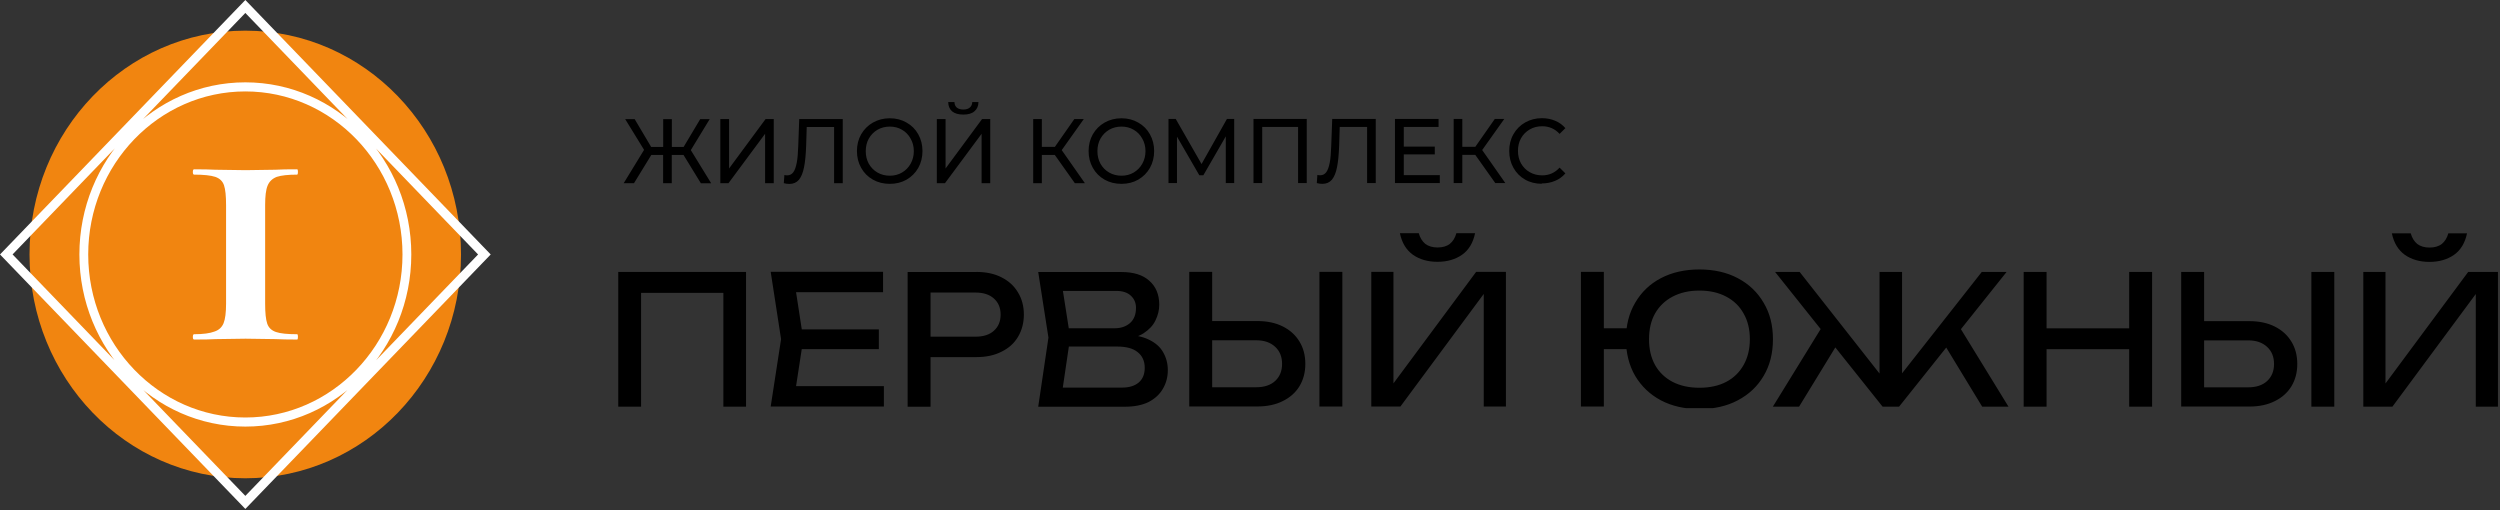
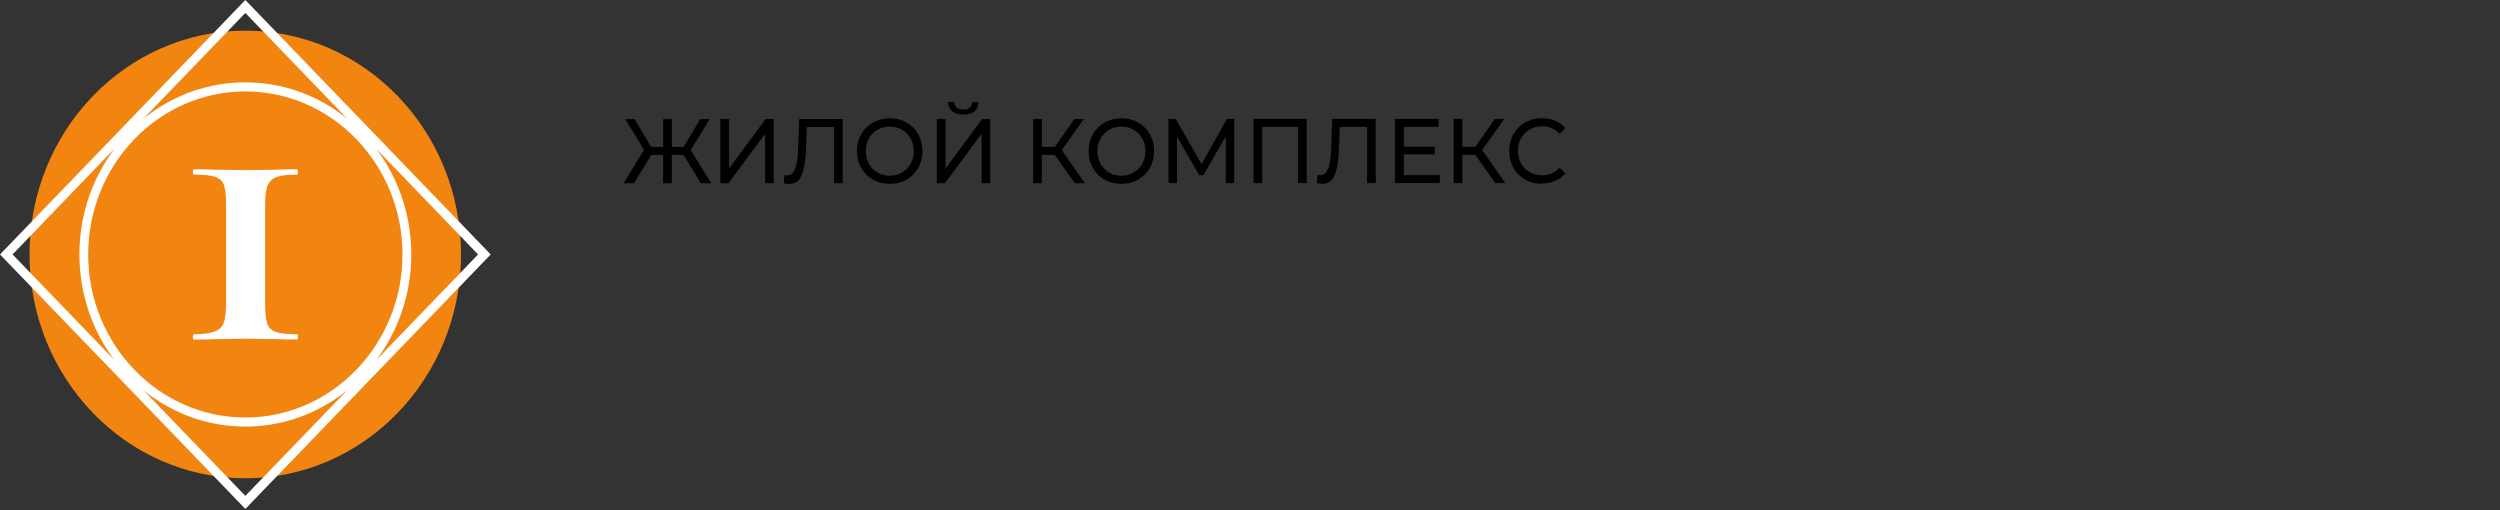
<svg xmlns="http://www.w3.org/2000/svg" id="logo" viewBox="0 0 196 40" fill="none">
  <rect x="0" y="0" width="196" height="40" fill="#333333" stroke="none" />
  <g clip-path="url(#clip0_356_2136)">
    <path d="M19.489 21.32V31.881H17.712V22.121L18.526 22.962H10.447L11.261 22.121V31.881H9.471V21.32H19.489ZM29.902 25.823V27.371H22.792V25.823H29.902ZM23.975 26.604L23.251 31.315L22.398 30.272H30.296V31.874H21.422L22.236 26.59L21.422 21.307H30.232V22.909H22.398L23.251 21.865L23.975 26.577V26.59V26.604ZM37.555 21.32C38.318 21.32 38.977 21.462 39.52 21.744C40.082 22.027 40.509 22.417 40.812 22.929C41.116 23.427 41.271 24.006 41.271 24.659C41.271 25.311 41.116 25.897 40.812 26.409C40.515 26.907 40.089 27.297 39.52 27.573C38.964 27.856 38.318 27.997 37.555 27.997H32.979V26.395H37.484C38.098 26.395 38.583 26.24 38.919 25.931C39.268 25.621 39.449 25.204 39.449 24.665C39.449 24.127 39.268 23.71 38.919 23.4C38.57 23.09 38.091 22.936 37.484 22.936H33.153L33.955 22.007V31.887H32.158V21.327H37.548L37.555 21.32ZM48.918 26.644L49.099 26.24C49.907 26.254 50.559 26.375 51.064 26.624C51.574 26.866 51.956 27.196 52.188 27.613C52.427 28.024 52.557 28.495 52.557 29.007C52.557 29.572 52.421 30.064 52.162 30.494C51.91 30.925 51.535 31.268 51.038 31.524C50.54 31.766 49.92 31.887 49.183 31.887H42.396L43.197 26.469L42.396 21.327H48.937C49.874 21.327 50.605 21.556 51.109 22.014C51.62 22.464 51.885 23.09 51.885 23.885C51.885 24.309 51.788 24.719 51.587 25.123C51.4 25.52 51.083 25.85 50.65 26.133C50.223 26.402 49.655 26.577 48.924 26.644H48.918ZM44.193 31.356L43.501 30.387H48.969C49.532 30.387 49.965 30.252 50.275 29.989C50.592 29.72 50.747 29.33 50.747 28.832C50.747 28.307 50.559 27.896 50.191 27.607C49.829 27.311 49.293 27.169 48.575 27.169H44.161V25.736H48.394C48.873 25.736 49.273 25.601 49.59 25.332C49.907 25.049 50.062 24.652 50.062 24.134C50.062 23.75 49.926 23.434 49.667 23.191C49.409 22.942 49.028 22.808 48.523 22.808H43.488L44.18 21.838L44.904 26.456L44.18 31.356H44.193ZM54.237 31.874V21.314H56.034V31.194L55.233 30.36H59.492C60.113 30.36 60.61 30.198 60.972 29.868C61.334 29.532 61.515 29.087 61.515 28.529C61.515 27.97 61.334 27.519 60.972 27.189C60.61 26.853 60.119 26.678 59.492 26.678H55.052V25.17H59.576C60.345 25.17 61.011 25.311 61.573 25.594C62.136 25.877 62.569 26.267 62.879 26.779C63.183 27.277 63.338 27.856 63.338 28.529C63.338 29.202 63.183 29.767 62.879 30.279C62.575 30.777 62.136 31.167 61.573 31.443C61.011 31.726 60.345 31.867 59.576 31.867H54.244L54.237 31.874ZM64.443 21.314H66.24V31.874H64.443V21.314ZM68.509 31.874V21.314H70.247V30.999L69.633 30.885L76.73 21.314H79.064V31.874H77.325V22.101L77.939 22.215L70.79 31.874H68.509ZM72.232 18.285C72.329 18.641 72.503 18.917 72.742 19.119C72.994 19.308 73.317 19.402 73.705 19.402C74.093 19.402 74.429 19.308 74.668 19.119C74.908 18.924 75.082 18.648 75.179 18.285H76.646C76.491 19.038 76.149 19.604 75.625 19.974C75.102 20.337 74.462 20.526 73.699 20.526C72.936 20.526 72.296 20.337 71.773 19.974C71.249 19.597 70.907 19.032 70.751 18.285H72.225H72.232ZM94.234 32.069C93.083 32.069 92.075 31.84 91.209 31.383C90.349 30.925 89.683 30.279 89.198 29.471C88.72 28.643 88.475 27.688 88.475 26.597C88.475 25.507 88.714 24.558 89.198 23.736C89.677 22.909 90.349 22.262 91.209 21.811C92.081 21.354 93.09 21.125 94.234 21.125C95.378 21.125 96.386 21.354 97.246 21.811C98.118 22.269 98.79 22.915 99.269 23.736C99.76 24.551 99.999 25.507 99.999 26.597C99.999 27.688 99.76 28.643 99.269 29.471C98.79 30.286 98.118 30.925 97.246 31.383C96.386 31.84 95.384 32.069 94.234 32.069ZM84.945 31.874V21.314H86.742V31.874H84.945ZM85.909 27.371V25.736H89.399V27.371H85.909ZM94.234 30.4C95.048 30.4 95.752 30.245 96.341 29.936C96.929 29.626 97.381 29.182 97.698 28.616C98.021 28.044 98.189 27.371 98.189 26.597C98.189 25.823 98.028 25.15 97.698 24.578C97.381 24.006 96.929 23.568 96.341 23.259C95.752 22.942 95.048 22.781 94.234 22.781C93.419 22.781 92.728 22.942 92.126 23.259C91.538 23.568 91.079 24.012 90.756 24.578C90.439 25.143 90.284 25.81 90.284 26.597C90.284 27.385 90.439 28.038 90.756 28.616C91.079 29.189 91.538 29.626 92.126 29.936C92.728 30.245 93.426 30.4 94.234 30.4ZM99.993 31.881L104.052 25.291L105.306 26.557L102.048 31.881H99.993ZM116.403 31.881L113.165 26.557L114.419 25.291L118.465 31.881H116.41H116.403ZM110.108 30.131L109.597 29.936L116.371 21.32H118.317L109.888 31.881H108.595L100.167 21.32H102.093L108.867 29.936L108.356 30.131V21.32H110.121V30.131H110.108ZM119.655 21.32H121.451V31.881H119.655V21.32ZM127.928 21.32H129.725V31.881H127.928V21.32ZM120.618 25.742H128.788V27.378H120.618V25.742ZM132.006 31.881V21.32H133.803V31.201L133.002 30.366H137.261C137.882 30.366 138.379 30.205 138.741 29.875C139.103 29.538 139.284 29.094 139.284 28.536C139.284 27.977 139.103 27.526 138.741 27.196C138.379 26.86 137.888 26.685 137.261 26.685H132.821V25.177H137.345C138.114 25.177 138.78 25.318 139.342 25.601C139.905 25.884 140.338 26.274 140.648 26.786C140.952 27.284 141.107 27.863 141.107 28.536C141.107 29.209 140.952 29.774 140.648 30.286C140.344 30.784 139.905 31.174 139.342 31.45C138.78 31.733 138.114 31.874 137.345 31.874H132.013L132.006 31.881ZM142.212 21.32H144.009V31.881H142.212V21.32ZM146.284 31.881V21.32H148.023V31.006L147.409 30.891L154.506 21.32H156.839V31.881H155.101V22.108L155.715 22.222L148.566 31.881H146.284ZM150.001 18.291C150.098 18.648 150.272 18.924 150.511 19.126C150.764 19.314 151.087 19.409 151.475 19.409C151.862 19.409 152.198 19.314 152.438 19.126C152.677 18.931 152.851 18.655 152.948 18.291H154.415C154.26 19.045 153.918 19.611 153.394 19.981C152.871 20.344 152.231 20.533 151.468 20.533C150.705 20.533 150.065 20.344 149.542 19.981C149.018 19.604 148.676 19.038 148.521 18.291H149.994H150.001ZM120.876 14.408C120.391 14.408 119.952 14.3 119.564 14.078C119.176 13.856 118.872 13.546 118.653 13.156C118.433 12.765 118.323 12.321 118.323 11.836C118.323 11.352 118.433 10.908 118.653 10.524C118.872 10.134 119.183 9.824 119.571 9.602C119.965 9.38 120.398 9.265 120.883 9.265C121.264 9.265 121.607 9.333 121.923 9.467C122.24 9.595 122.505 9.79 122.725 10.046L122.272 10.497C121.91 10.1 121.451 9.898 120.909 9.898C120.547 9.898 120.223 9.979 119.933 10.147C119.642 10.315 119.415 10.544 119.247 10.84C119.086 11.13 119.008 11.46 119.008 11.823C119.008 12.187 119.086 12.516 119.247 12.812C119.415 13.102 119.642 13.338 119.933 13.499C120.223 13.667 120.547 13.748 120.909 13.748C121.451 13.748 121.904 13.546 122.272 13.142L122.725 13.593C122.505 13.849 122.234 14.051 121.917 14.179C121.6 14.313 121.258 14.381 120.876 14.381V14.408ZM115.654 12.139H114.645V14.354H113.967V9.326H114.645V11.507H115.667L117.192 9.326H117.935L116.203 11.762L118.019 14.354H117.231L115.66 12.139H115.654ZM112.881 13.728V14.354H109.365V9.326H112.784V9.952H110.056V11.493H112.487V12.106H110.056V13.728H112.881ZM107.859 9.326V14.354H107.18V9.952H105.034L104.989 11.426C104.963 12.119 104.911 12.685 104.821 13.115C104.737 13.546 104.601 13.869 104.42 14.091C104.233 14.307 103.987 14.414 103.67 14.414C103.528 14.414 103.379 14.394 103.237 14.354L103.282 13.714C103.354 13.735 103.431 13.741 103.502 13.741C103.703 13.741 103.858 13.661 103.981 13.499C104.103 13.331 104.187 13.082 104.252 12.752C104.317 12.422 104.349 11.985 104.368 11.446L104.446 9.326H107.859ZM102.449 9.326V14.354H101.77V9.952H98.958V14.354H98.273V9.326H102.449ZM96.102 14.354V10.692L94.343 13.741H94.027L92.275 10.713V14.354H91.609V9.326H92.178L94.201 12.86L96.192 9.326H96.761V14.354H96.102ZM87.925 13.775C88.281 13.775 88.597 13.694 88.882 13.526C89.166 13.358 89.392 13.129 89.554 12.839C89.722 12.543 89.806 12.213 89.806 11.85C89.806 11.486 89.722 11.157 89.554 10.867C89.392 10.571 89.166 10.336 88.882 10.174C88.597 10.006 88.281 9.925 87.925 9.925C87.57 9.925 87.246 10.006 86.956 10.174C86.671 10.342 86.445 10.571 86.277 10.867C86.115 11.157 86.038 11.486 86.038 11.85C86.038 12.213 86.115 12.543 86.277 12.839C86.445 13.129 86.671 13.364 86.956 13.526C87.246 13.694 87.57 13.775 87.925 13.775ZM87.925 14.414C87.434 14.414 86.994 14.307 86.6 14.085C86.206 13.863 85.896 13.553 85.676 13.156C85.456 12.765 85.346 12.328 85.346 11.843C85.346 11.359 85.456 10.921 85.676 10.531C85.902 10.14 86.212 9.831 86.6 9.609C86.994 9.387 87.434 9.272 87.925 9.272C88.416 9.272 88.849 9.387 89.237 9.609C89.632 9.831 89.935 10.134 90.155 10.531C90.375 10.921 90.485 11.359 90.485 11.843C90.485 12.328 90.375 12.772 90.155 13.162C89.935 13.553 89.625 13.856 89.237 14.085C88.843 14.307 88.41 14.414 87.925 14.414ZM82.69 12.146H81.681V14.361H81.003V9.333H81.681V11.514H82.703L84.228 9.333H84.971L83.239 11.769L85.055 14.361H84.267L82.696 12.146H82.69ZM75.528 8.983C75.147 8.983 74.856 8.902 74.649 8.734C74.449 8.559 74.345 8.316 74.339 8H74.83C74.83 8.188 74.895 8.33 75.017 8.438C75.14 8.538 75.315 8.586 75.528 8.586C75.741 8.586 75.903 8.538 76.026 8.438C76.155 8.33 76.22 8.188 76.226 8H76.711C76.711 8.31 76.601 8.552 76.394 8.727C76.194 8.902 75.903 8.983 75.528 8.983ZM73.447 9.333H74.132V13.21L76.995 9.333H77.635V14.361H76.957V10.49L74.087 14.361H73.447V9.333ZM69.763 13.775C70.118 13.775 70.435 13.694 70.719 13.526C71.004 13.358 71.23 13.129 71.391 12.839C71.559 12.543 71.644 12.213 71.644 11.85C71.644 11.486 71.559 11.157 71.391 10.867C71.23 10.571 71.004 10.336 70.719 10.174C70.435 10.006 70.118 9.925 69.763 9.925C69.407 9.925 69.084 10.006 68.793 10.174C68.509 10.342 68.282 10.571 68.114 10.867C67.953 11.157 67.875 11.486 67.875 11.85C67.875 12.213 67.953 12.543 68.114 12.839C68.282 13.129 68.509 13.364 68.793 13.526C69.084 13.694 69.407 13.775 69.763 13.775ZM69.763 14.414C69.271 14.414 68.832 14.307 68.438 14.085C68.043 13.863 67.733 13.553 67.513 13.156C67.293 12.765 67.184 12.328 67.184 11.843C67.184 11.359 67.293 10.921 67.513 10.531C67.74 10.14 68.05 9.831 68.438 9.609C68.832 9.387 69.271 9.272 69.763 9.272C70.254 9.272 70.687 9.387 71.075 9.609C71.469 9.831 71.773 10.134 71.993 10.531C72.212 10.921 72.322 11.359 72.322 11.843C72.322 12.328 72.212 12.772 71.993 13.162C71.773 13.553 71.463 13.856 71.075 14.085C70.68 14.307 70.247 14.414 69.763 14.414ZM66.072 9.333V14.361H65.393V9.959H63.247L63.202 11.433C63.176 12.126 63.125 12.691 63.034 13.122C62.95 13.553 62.814 13.876 62.633 14.098C62.446 14.313 62.2 14.421 61.884 14.421C61.741 14.421 61.593 14.401 61.45 14.361L61.496 13.721C61.567 13.741 61.644 13.748 61.715 13.748C61.916 13.748 62.071 13.667 62.194 13.506C62.317 13.338 62.401 13.088 62.465 12.759C62.53 12.429 62.562 11.991 62.582 11.453L62.659 9.333H66.072ZM56.474 9.333H57.159V13.21L60.022 9.333H60.662V14.361H59.983V10.49L57.114 14.361H56.474V9.333ZM53.584 12.146H52.667V14.361H51.988V12.146H51.064L49.706 14.361H48.898L50.495 11.749L49.015 9.339H49.758L51.051 11.52H51.994V9.339H52.673V11.52H53.597L54.897 9.339H55.64L54.16 11.769L55.756 14.367H54.948L53.591 12.153L53.584 12.146Z" fill="black" />
  </g>
  <g clip-path="url(#clip1_356_2136)">
-     <path d="M58.489 21.32V31.881H56.712V22.121L57.526 22.962H49.447L50.261 22.121V31.881H48.471V21.32H58.489ZM68.902 25.823V27.371H61.792V25.823H68.902ZM62.975 26.604L62.251 31.315L61.398 30.272H69.296V31.874H60.422L61.236 26.59L60.422 21.307H69.232V22.909H61.398L62.251 21.865L62.975 26.577V26.59V26.604ZM76.555 21.32C77.317 21.32 77.977 21.462 78.52 21.744C79.082 22.027 79.509 22.417 79.812 22.929C80.116 23.427 80.271 24.006 80.271 24.659C80.271 25.311 80.116 25.897 79.812 26.409C79.515 26.907 79.089 27.297 78.52 27.573C77.964 27.856 77.317 27.997 76.555 27.997H71.979V26.395H76.484C77.098 26.395 77.583 26.24 77.919 25.931C78.268 25.621 78.449 25.204 78.449 24.665C78.449 24.127 78.268 23.71 77.919 23.4C77.57 23.09 77.091 22.936 76.484 22.936H72.153L72.955 22.007V31.887H71.158V21.327H76.548L76.555 21.32ZM87.918 26.644L88.099 26.24C88.907 26.254 89.559 26.375 90.064 26.624C90.574 26.866 90.956 27.196 91.188 27.613C91.427 28.024 91.557 28.495 91.557 29.007C91.557 29.572 91.421 30.064 91.162 30.494C90.91 30.925 90.535 31.268 90.038 31.524C89.54 31.766 88.92 31.887 88.183 31.887H81.396L82.198 26.469L81.396 21.327H87.937C88.874 21.327 89.605 21.556 90.109 22.014C90.62 22.464 90.885 23.09 90.885 23.885C90.885 24.309 90.787 24.719 90.587 25.123C90.4 25.52 90.083 25.85 89.65 26.133C89.223 26.402 88.655 26.577 87.924 26.644H87.918ZM83.193 31.356L82.501 30.387H87.969C88.532 30.387 88.965 30.252 89.275 29.989C89.592 29.72 89.747 29.33 89.747 28.832C89.747 28.307 89.559 27.896 89.191 27.607C88.829 27.311 88.293 27.169 87.575 27.169H83.161V25.736H87.394C87.873 25.736 88.273 25.601 88.59 25.332C88.907 25.049 89.062 24.652 89.062 24.134C89.062 23.75 88.926 23.434 88.668 23.191C88.409 22.942 88.028 22.808 87.523 22.808H82.488L83.18 21.838L83.904 26.456L83.18 31.356H83.193ZM93.237 31.874V21.314H95.034V31.194L94.233 30.36H98.492C99.113 30.36 99.61 30.198 99.972 29.868C100.334 29.532 100.515 29.087 100.515 28.529C100.515 27.97 100.334 27.519 99.972 27.189C99.61 26.853 99.119 26.678 98.492 26.678H94.052V25.17H98.576C99.345 25.17 100.011 25.311 100.573 25.594C101.136 25.877 101.569 26.267 101.879 26.779C102.183 27.277 102.338 27.856 102.338 28.529C102.338 29.202 102.183 29.767 101.879 30.279C101.575 30.777 101.136 31.167 100.573 31.443C100.011 31.726 99.345 31.867 98.576 31.867H93.244L93.237 31.874ZM103.443 21.314H105.24V31.874H103.443V21.314ZM107.509 31.874V21.314H109.247V30.999L108.633 30.885L115.73 21.314H118.064V31.874H116.325V22.101L116.939 22.215L109.79 31.874H107.509ZM111.232 18.285C111.329 18.641 111.503 18.917 111.742 19.119C111.994 19.308 112.318 19.402 112.705 19.402C113.093 19.402 113.429 19.308 113.668 19.119C113.908 18.924 114.082 18.648 114.179 18.285H115.646C115.491 19.038 115.149 19.604 114.625 19.974C114.101 20.337 113.462 20.526 112.699 20.526C111.936 20.526 111.296 20.337 110.773 19.974C110.249 19.597 109.907 19.032 109.752 18.285H111.225H111.232ZM133.234 32.069C132.083 32.069 131.075 31.84 130.209 31.383C129.349 30.925 128.683 30.279 128.198 29.471C127.72 28.643 127.475 27.688 127.475 26.597C127.475 25.507 127.714 24.558 128.198 23.736C128.677 22.909 129.349 22.262 130.209 21.811C131.081 21.354 132.089 21.125 133.234 21.125C134.378 21.125 135.386 21.354 136.246 21.811C137.118 22.269 137.79 22.915 138.269 23.736C138.76 24.551 138.999 25.507 138.999 26.597C138.999 27.688 138.76 28.643 138.269 29.471C137.79 30.286 137.118 30.925 136.246 31.383C135.386 31.84 134.384 32.069 133.234 32.069ZM123.945 31.874V21.314H125.742V31.874H123.945ZM124.909 27.371V25.736H128.399V27.371H124.909ZM133.234 30.4C134.048 30.4 134.752 30.245 135.341 29.936C135.929 29.626 136.381 29.182 136.698 28.616C137.021 28.044 137.189 27.371 137.189 26.597C137.189 25.823 137.028 25.15 136.698 24.578C136.381 24.006 135.929 23.568 135.341 23.259C134.752 22.942 134.048 22.781 133.234 22.781C132.419 22.781 131.728 22.942 131.126 23.259C130.538 23.568 130.079 24.012 129.756 24.578C129.439 25.143 129.284 25.81 129.284 26.597C129.284 27.385 129.439 28.038 129.756 28.616C130.079 29.189 130.538 29.626 131.126 29.936C131.728 30.245 132.426 30.4 133.234 30.4ZM138.993 31.881L143.052 25.291L144.306 26.557L141.048 31.881H138.993ZM155.403 31.881L152.165 26.557L153.419 25.291L157.465 31.881H155.41H155.403ZM149.108 30.131L148.597 29.936L155.371 21.32H157.317L148.888 31.881H147.595L139.167 21.32H141.093L147.867 29.936L147.356 30.131V21.32H149.121V30.131H149.108ZM158.655 21.32H160.451V31.881H158.655V21.32ZM166.928 21.32H168.725V31.881H166.928V21.32ZM159.618 25.742H167.788V27.378H159.618V25.742ZM171.006 31.881V21.32H172.803V31.201L172.002 30.366H176.261C176.882 30.366 177.379 30.205 177.741 29.875C178.103 29.538 178.284 29.094 178.284 28.536C178.284 27.977 178.103 27.526 177.741 27.196C177.379 26.86 176.888 26.685 176.261 26.685H171.821V25.177H176.345C177.114 25.177 177.78 25.318 178.342 25.601C178.905 25.884 179.338 26.274 179.648 26.786C179.952 27.284 180.107 27.863 180.107 28.536C180.107 29.209 179.952 29.774 179.648 30.286C179.344 30.784 178.905 31.174 178.342 31.45C177.78 31.733 177.114 31.874 176.345 31.874H171.013L171.006 31.881ZM181.212 21.32H183.009V31.881H181.212V21.32ZM185.284 31.881V21.32H187.023V31.006L186.409 30.891L193.506 21.32H195.839V31.881H194.101V22.108L194.715 22.222L187.566 31.881H185.284ZM189.001 18.291C189.098 18.648 189.272 18.924 189.511 19.126C189.764 19.314 190.087 19.409 190.475 19.409C190.862 19.409 191.198 19.314 191.438 19.126C191.677 18.931 191.851 18.655 191.948 18.291H193.415C193.26 19.045 192.918 19.611 192.394 19.981C191.871 20.344 191.231 20.533 190.468 20.533C189.705 20.533 189.065 20.344 188.542 19.981C188.018 19.604 187.676 19.038 187.521 18.291H188.994H189.001ZM159.876 14.408C159.391 14.408 158.952 14.3 158.564 14.078C158.176 13.856 157.872 13.546 157.653 13.156C157.433 12.765 157.323 12.321 157.323 11.836C157.323 11.352 157.433 10.908 157.653 10.524C157.872 10.134 158.183 9.824 158.571 9.602C158.965 9.38 159.398 9.265 159.883 9.265C160.264 9.265 160.607 9.333 160.923 9.467C161.24 9.595 161.505 9.79 161.725 10.046L161.272 10.497C160.91 10.1 160.451 9.898 159.909 9.898C159.547 9.898 159.223 9.979 158.933 10.147C158.642 10.315 158.415 10.544 158.247 10.84C158.086 11.13 158.008 11.46 158.008 11.823C158.008 12.187 158.086 12.516 158.247 12.812C158.415 13.102 158.642 13.338 158.933 13.499C159.223 13.667 159.547 13.748 159.909 13.748C160.451 13.748 160.904 13.546 161.272 13.142L161.725 13.593C161.505 13.849 161.234 14.051 160.917 14.179C160.6 14.313 160.258 14.381 159.876 14.381V14.408ZM154.654 12.139H153.645V14.354H152.967V9.326H153.645V11.507H154.667L156.192 9.326H156.935L155.203 11.762L157.019 14.354H156.231L154.66 12.139H154.654ZM151.881 13.728V14.354H148.365V9.326H151.784V9.952H149.056V11.493H151.487V12.106H149.056V13.728H151.881ZM146.859 9.326V14.354H146.18V9.952H144.034L143.989 11.426C143.963 12.119 143.911 12.685 143.821 13.115C143.737 13.546 143.601 13.869 143.42 14.091C143.233 14.307 142.987 14.414 142.67 14.414C142.528 14.414 142.379 14.394 142.237 14.354L142.282 13.714C142.354 13.735 142.431 13.741 142.502 13.741C142.703 13.741 142.858 13.661 142.981 13.499C143.103 13.331 143.187 13.082 143.252 12.752C143.317 12.422 143.349 11.985 143.368 11.446L143.446 9.326H146.859ZM141.449 9.326V14.354H140.77V9.952H137.958V14.354H137.273V9.326H141.449ZM135.101 14.354V10.692L133.343 13.741H133.027L131.275 10.713V14.354H130.609V9.326H131.178L133.201 12.86L135.192 9.326H135.761V14.354H135.101ZM126.925 13.775C127.281 13.775 127.597 13.694 127.882 13.526C128.166 13.358 128.392 13.129 128.554 12.839C128.722 12.543 128.806 12.213 128.806 11.85C128.806 11.486 128.722 11.157 128.554 10.867C128.392 10.571 128.166 10.336 127.882 10.174C127.597 10.006 127.281 9.925 126.925 9.925C126.57 9.925 126.246 10.006 125.956 10.174C125.671 10.342 125.445 10.571 125.277 10.867C125.115 11.157 125.038 11.486 125.038 11.85C125.038 12.213 125.115 12.543 125.277 12.839C125.445 13.129 125.671 13.364 125.956 13.526C126.246 13.694 126.57 13.775 126.925 13.775ZM126.925 14.414C126.434 14.414 125.994 14.307 125.6 14.085C125.206 13.863 124.896 13.553 124.676 13.156C124.456 12.765 124.346 12.328 124.346 11.843C124.346 11.359 124.456 10.921 124.676 10.531C124.902 10.14 125.212 9.831 125.6 9.609C125.994 9.387 126.434 9.272 126.925 9.272C127.416 9.272 127.849 9.387 128.237 9.609C128.631 9.831 128.935 10.134 129.155 10.531C129.375 10.921 129.485 11.359 129.485 11.843C129.485 12.328 129.375 12.772 129.155 13.162C128.935 13.553 128.625 13.856 128.237 14.085C127.843 14.307 127.41 14.414 126.925 14.414ZM121.69 12.146H120.681V14.361H120.003V9.333H120.681V11.514H121.703L123.228 9.333H123.971L122.239 11.769L124.055 14.361H123.267L121.696 12.146H121.69ZM114.528 8.983C114.147 8.983 113.856 8.902 113.649 8.734C113.449 8.559 113.345 8.316 113.339 8H113.83C113.83 8.188 113.895 8.33 114.017 8.438C114.14 8.538 114.315 8.586 114.528 8.586C114.741 8.586 114.903 8.538 115.026 8.438C115.155 8.33 115.22 8.188 115.226 8H115.711C115.711 8.31 115.601 8.552 115.394 8.727C115.194 8.902 114.903 8.983 114.528 8.983ZM112.447 9.333H113.132V13.21L115.995 9.333H116.635V14.361H115.957V10.49L113.087 14.361H112.447V9.333ZM108.763 13.775C109.118 13.775 109.435 13.694 109.719 13.526C110.004 13.358 110.23 13.129 110.391 12.839C110.559 12.543 110.643 12.213 110.643 11.85C110.643 11.486 110.559 11.157 110.391 10.867C110.23 10.571 110.004 10.336 109.719 10.174C109.435 10.006 109.118 9.925 108.763 9.925C108.407 9.925 108.084 10.006 107.793 10.174C107.509 10.342 107.282 10.571 107.114 10.867C106.953 11.157 106.875 11.486 106.875 11.85C106.875 12.213 106.953 12.543 107.114 12.839C107.282 13.129 107.509 13.364 107.793 13.526C108.084 13.694 108.407 13.775 108.763 13.775ZM108.763 14.414C108.271 14.414 107.832 14.307 107.438 14.085C107.043 13.863 106.733 13.553 106.513 13.156C106.294 12.765 106.184 12.328 106.184 11.843C106.184 11.359 106.294 10.921 106.513 10.531C106.74 10.14 107.05 9.831 107.438 9.609C107.832 9.387 108.271 9.272 108.763 9.272C109.254 9.272 109.687 9.387 110.075 9.609C110.469 9.831 110.773 10.134 110.993 10.531C111.212 10.921 111.322 11.359 111.322 11.843C111.322 12.328 111.212 12.772 110.993 13.162C110.773 13.553 110.463 13.856 110.075 14.085C109.68 14.307 109.247 14.414 108.763 14.414ZM105.072 9.333V14.361H104.393V9.959H102.247L102.202 11.433C102.176 12.126 102.125 12.691 102.034 13.122C101.95 13.553 101.814 13.876 101.633 14.098C101.446 14.313 101.2 14.421 100.884 14.421C100.741 14.421 100.593 14.401 100.451 14.361L100.496 13.721C100.567 13.741 100.644 13.748 100.716 13.748C100.916 13.748 101.071 13.667 101.194 13.506C101.317 13.338 101.401 13.088 101.465 12.759C101.53 12.429 101.562 11.991 101.582 11.453L101.659 9.333H105.072ZM95.474 9.333H96.159V13.21L99.022 9.333H99.662V14.361H98.983V10.49L96.114 14.361H95.474V9.333ZM92.584 12.146H91.667V14.361H90.988V12.146H90.064L88.706 14.361H87.898L89.495 11.749L88.015 9.339H88.758L90.051 11.52H90.994V9.339H91.673V11.52H92.597L93.897 9.339H94.64L93.16 11.769L94.756 14.367H93.948L92.591 12.153L92.584 12.146Z" fill="black" />
-   </g>
+     </g>
  <path d="M19.229 37.497C28.571 37.497 36.144 29.641 36.144 19.95C36.144 10.259 28.571 2.403 19.229 2.403C9.887 2.403 2.314 10.259 2.314 19.95C2.314 29.641 9.887 37.497 19.229 37.497Z" fill="#F18510" />
  <path d="M20.787 23.814C20.787 24.527 20.839 25.045 20.949 25.368C21.059 25.692 21.285 25.907 21.634 26.028C21.983 26.149 22.532 26.203 23.295 26.203C23.34 26.203 23.36 26.277 23.36 26.412C23.36 26.546 23.334 26.62 23.295 26.62C22.578 26.62 22.028 26.607 21.634 26.587L19.255 26.553L16.909 26.587C16.495 26.614 15.933 26.62 15.216 26.62C15.151 26.62 15.119 26.546 15.119 26.412C15.119 26.277 15.151 26.203 15.216 26.203C15.933 26.203 16.463 26.129 16.812 25.994C17.161 25.88 17.4 25.658 17.53 25.335C17.659 25.012 17.724 24.5 17.724 23.814V16.08C17.724 15.367 17.672 14.848 17.562 14.525C17.452 14.202 17.226 13.987 16.877 13.866C16.528 13.751 15.978 13.691 15.216 13.691C15.151 13.691 15.119 13.617 15.119 13.482C15.119 13.347 15.151 13.273 15.216 13.273C15.933 13.273 16.483 13.287 16.877 13.307L19.255 13.341L21.602 13.307C22.015 13.28 22.578 13.273 23.295 13.273C23.34 13.273 23.36 13.347 23.36 13.482C23.36 13.617 23.334 13.691 23.295 13.691C22.578 13.691 22.048 13.751 21.699 13.866C21.35 14 21.11 14.236 20.981 14.552C20.846 14.875 20.787 15.387 20.787 16.073V23.814Z" fill="white" />
  <path d="M19.235 7.168C12.449 7.168 6.916 12.903 6.916 19.95C6.916 26.997 12.442 32.732 19.235 32.732C26.029 32.732 31.555 26.997 31.555 19.95C31.555 12.903 26.029 7.168 19.235 7.168ZM19.235 33.445C12.061 33.445 6.224 27.387 6.224 19.95C6.224 12.512 12.061 6.455 19.235 6.455C26.41 6.455 32.246 12.512 32.246 19.95C32.246 27.387 26.41 33.445 19.235 33.445ZM0.989 19.95L19.235 38.877L37.482 19.95L19.235 1.016L0.989 19.943V19.95ZM19.235 39.9L0 19.95L19.235 0L38.471 19.95L19.235 39.9Z" fill="white" />
  <defs>
    <clipPath id="clip0_356_2136">
      <rect width="75" height="7" fill="white" transform="translate(48 8)" />
    </clipPath>
    <clipPath id="clip1_356_2136">
      <rect width="148" height="14" fill="white" transform="translate(48 18)" />
    </clipPath>
  </defs>
</svg>